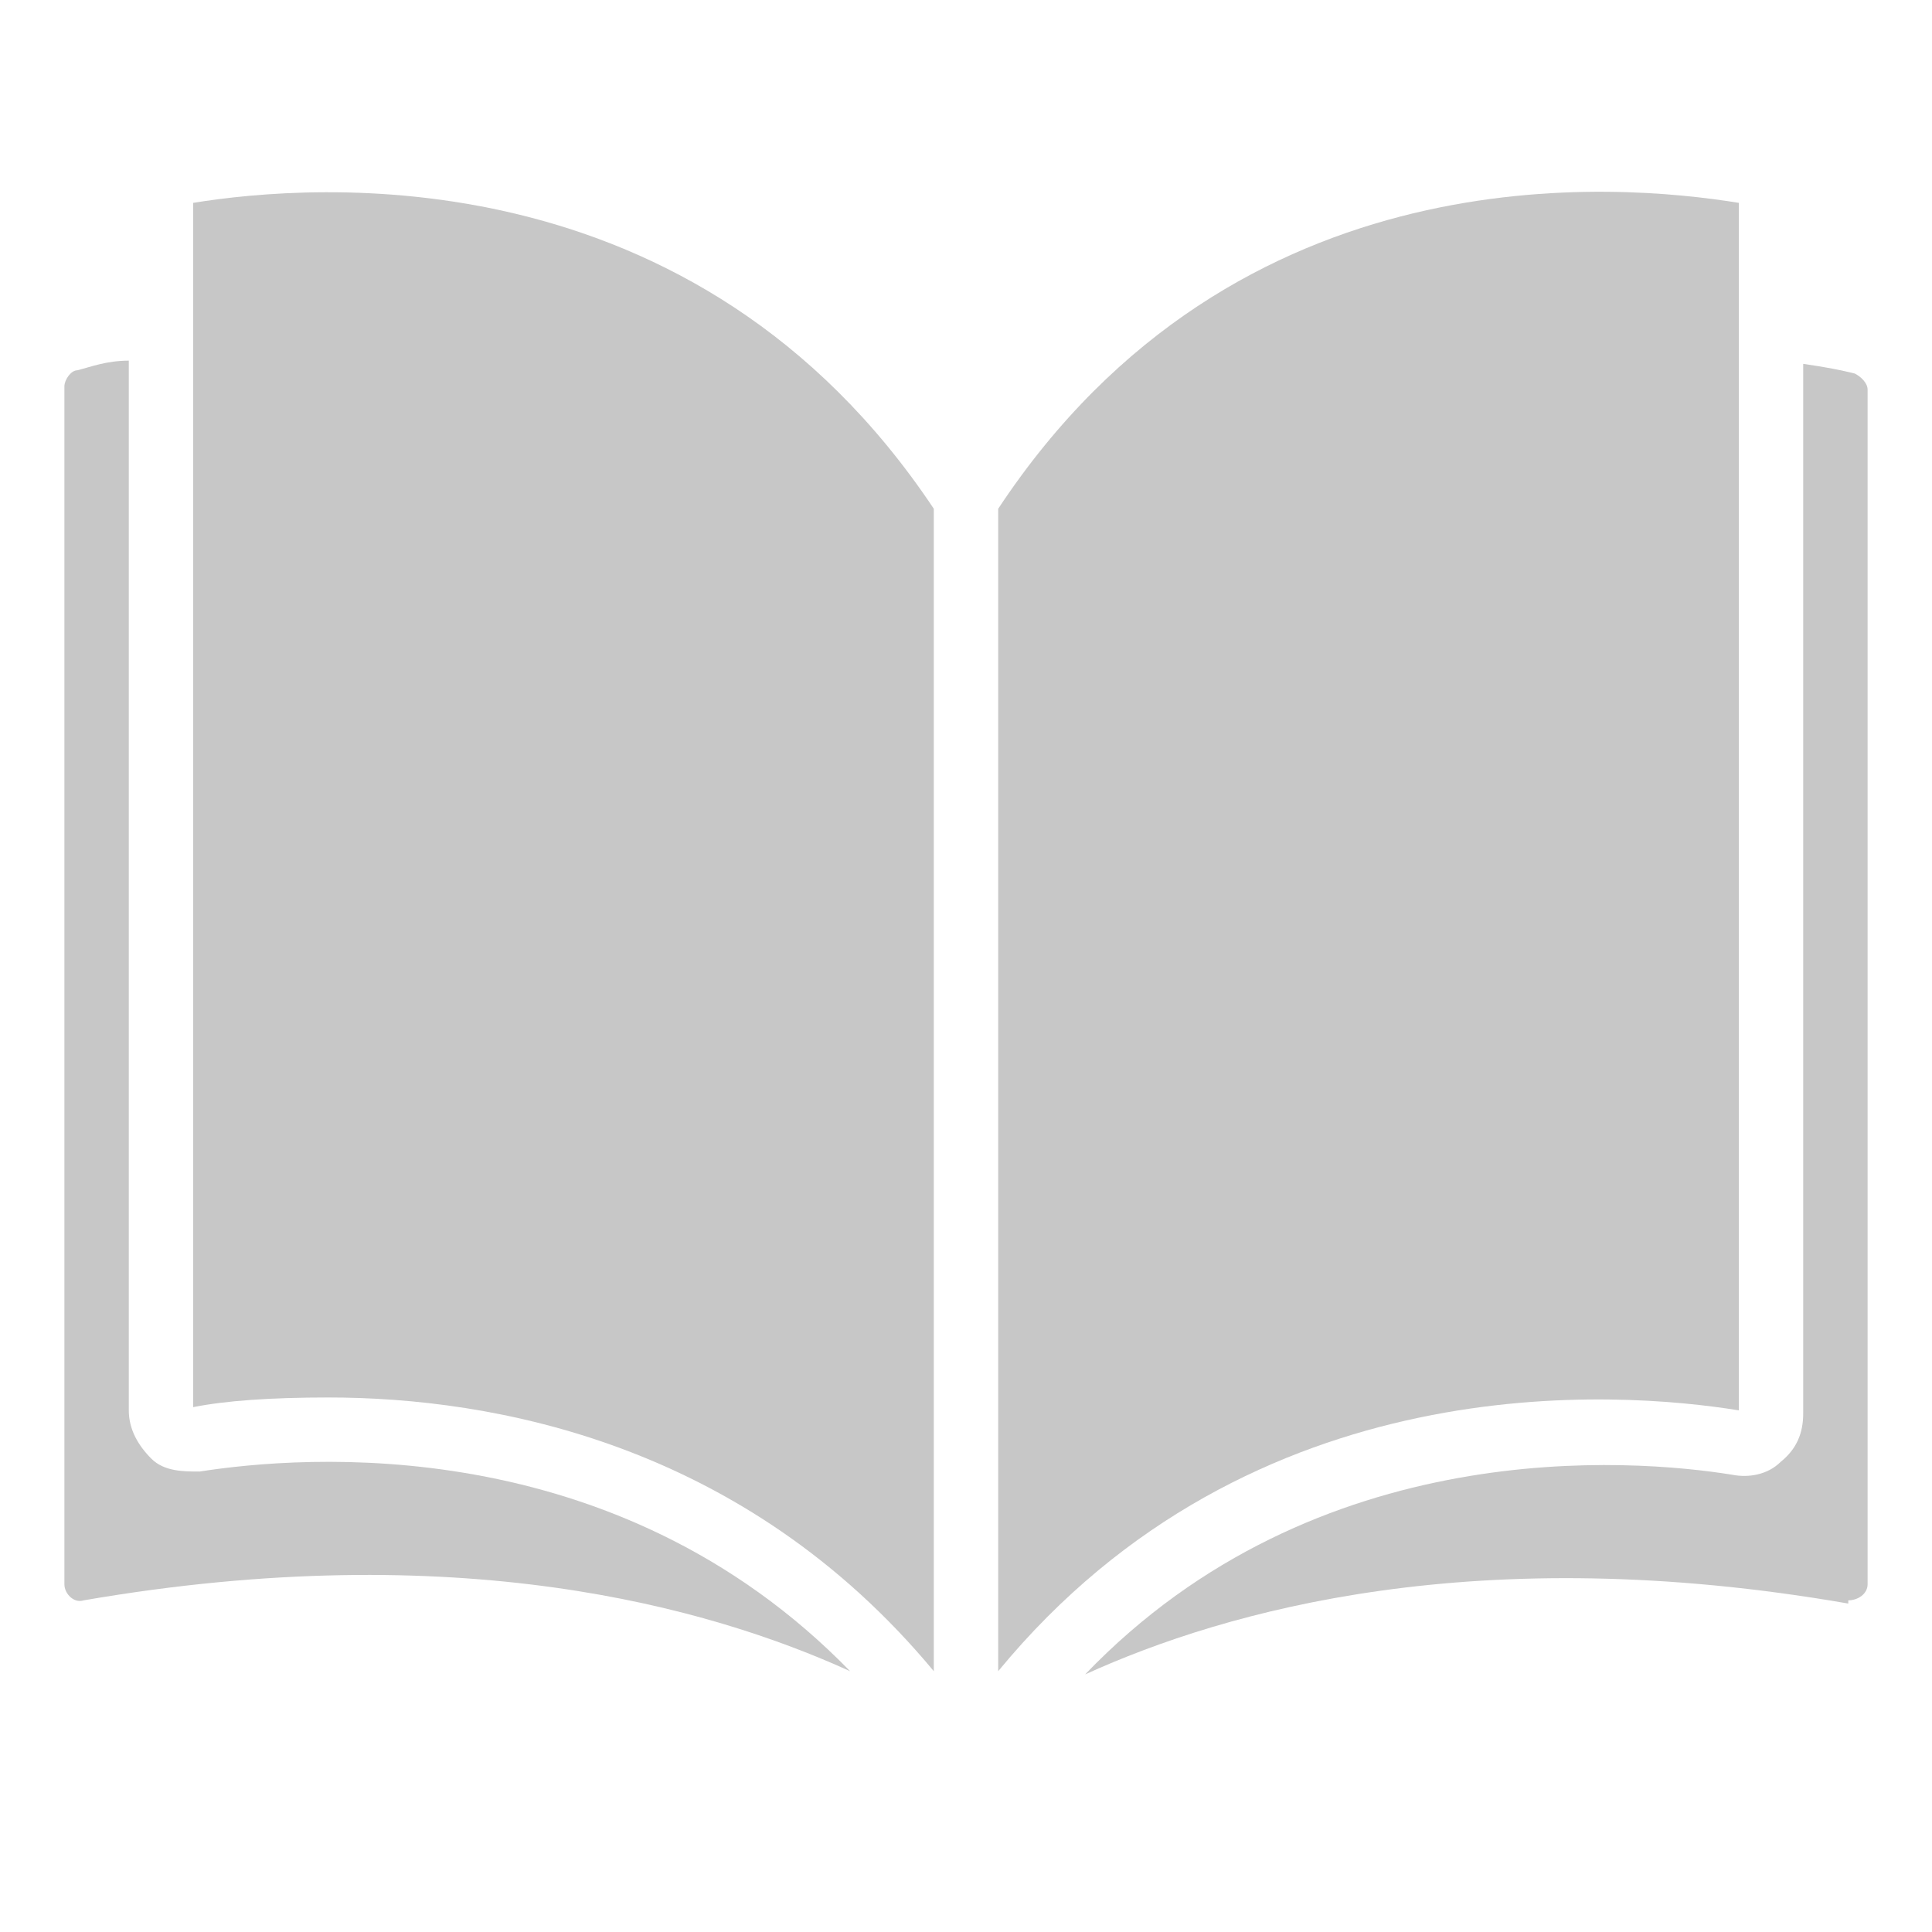
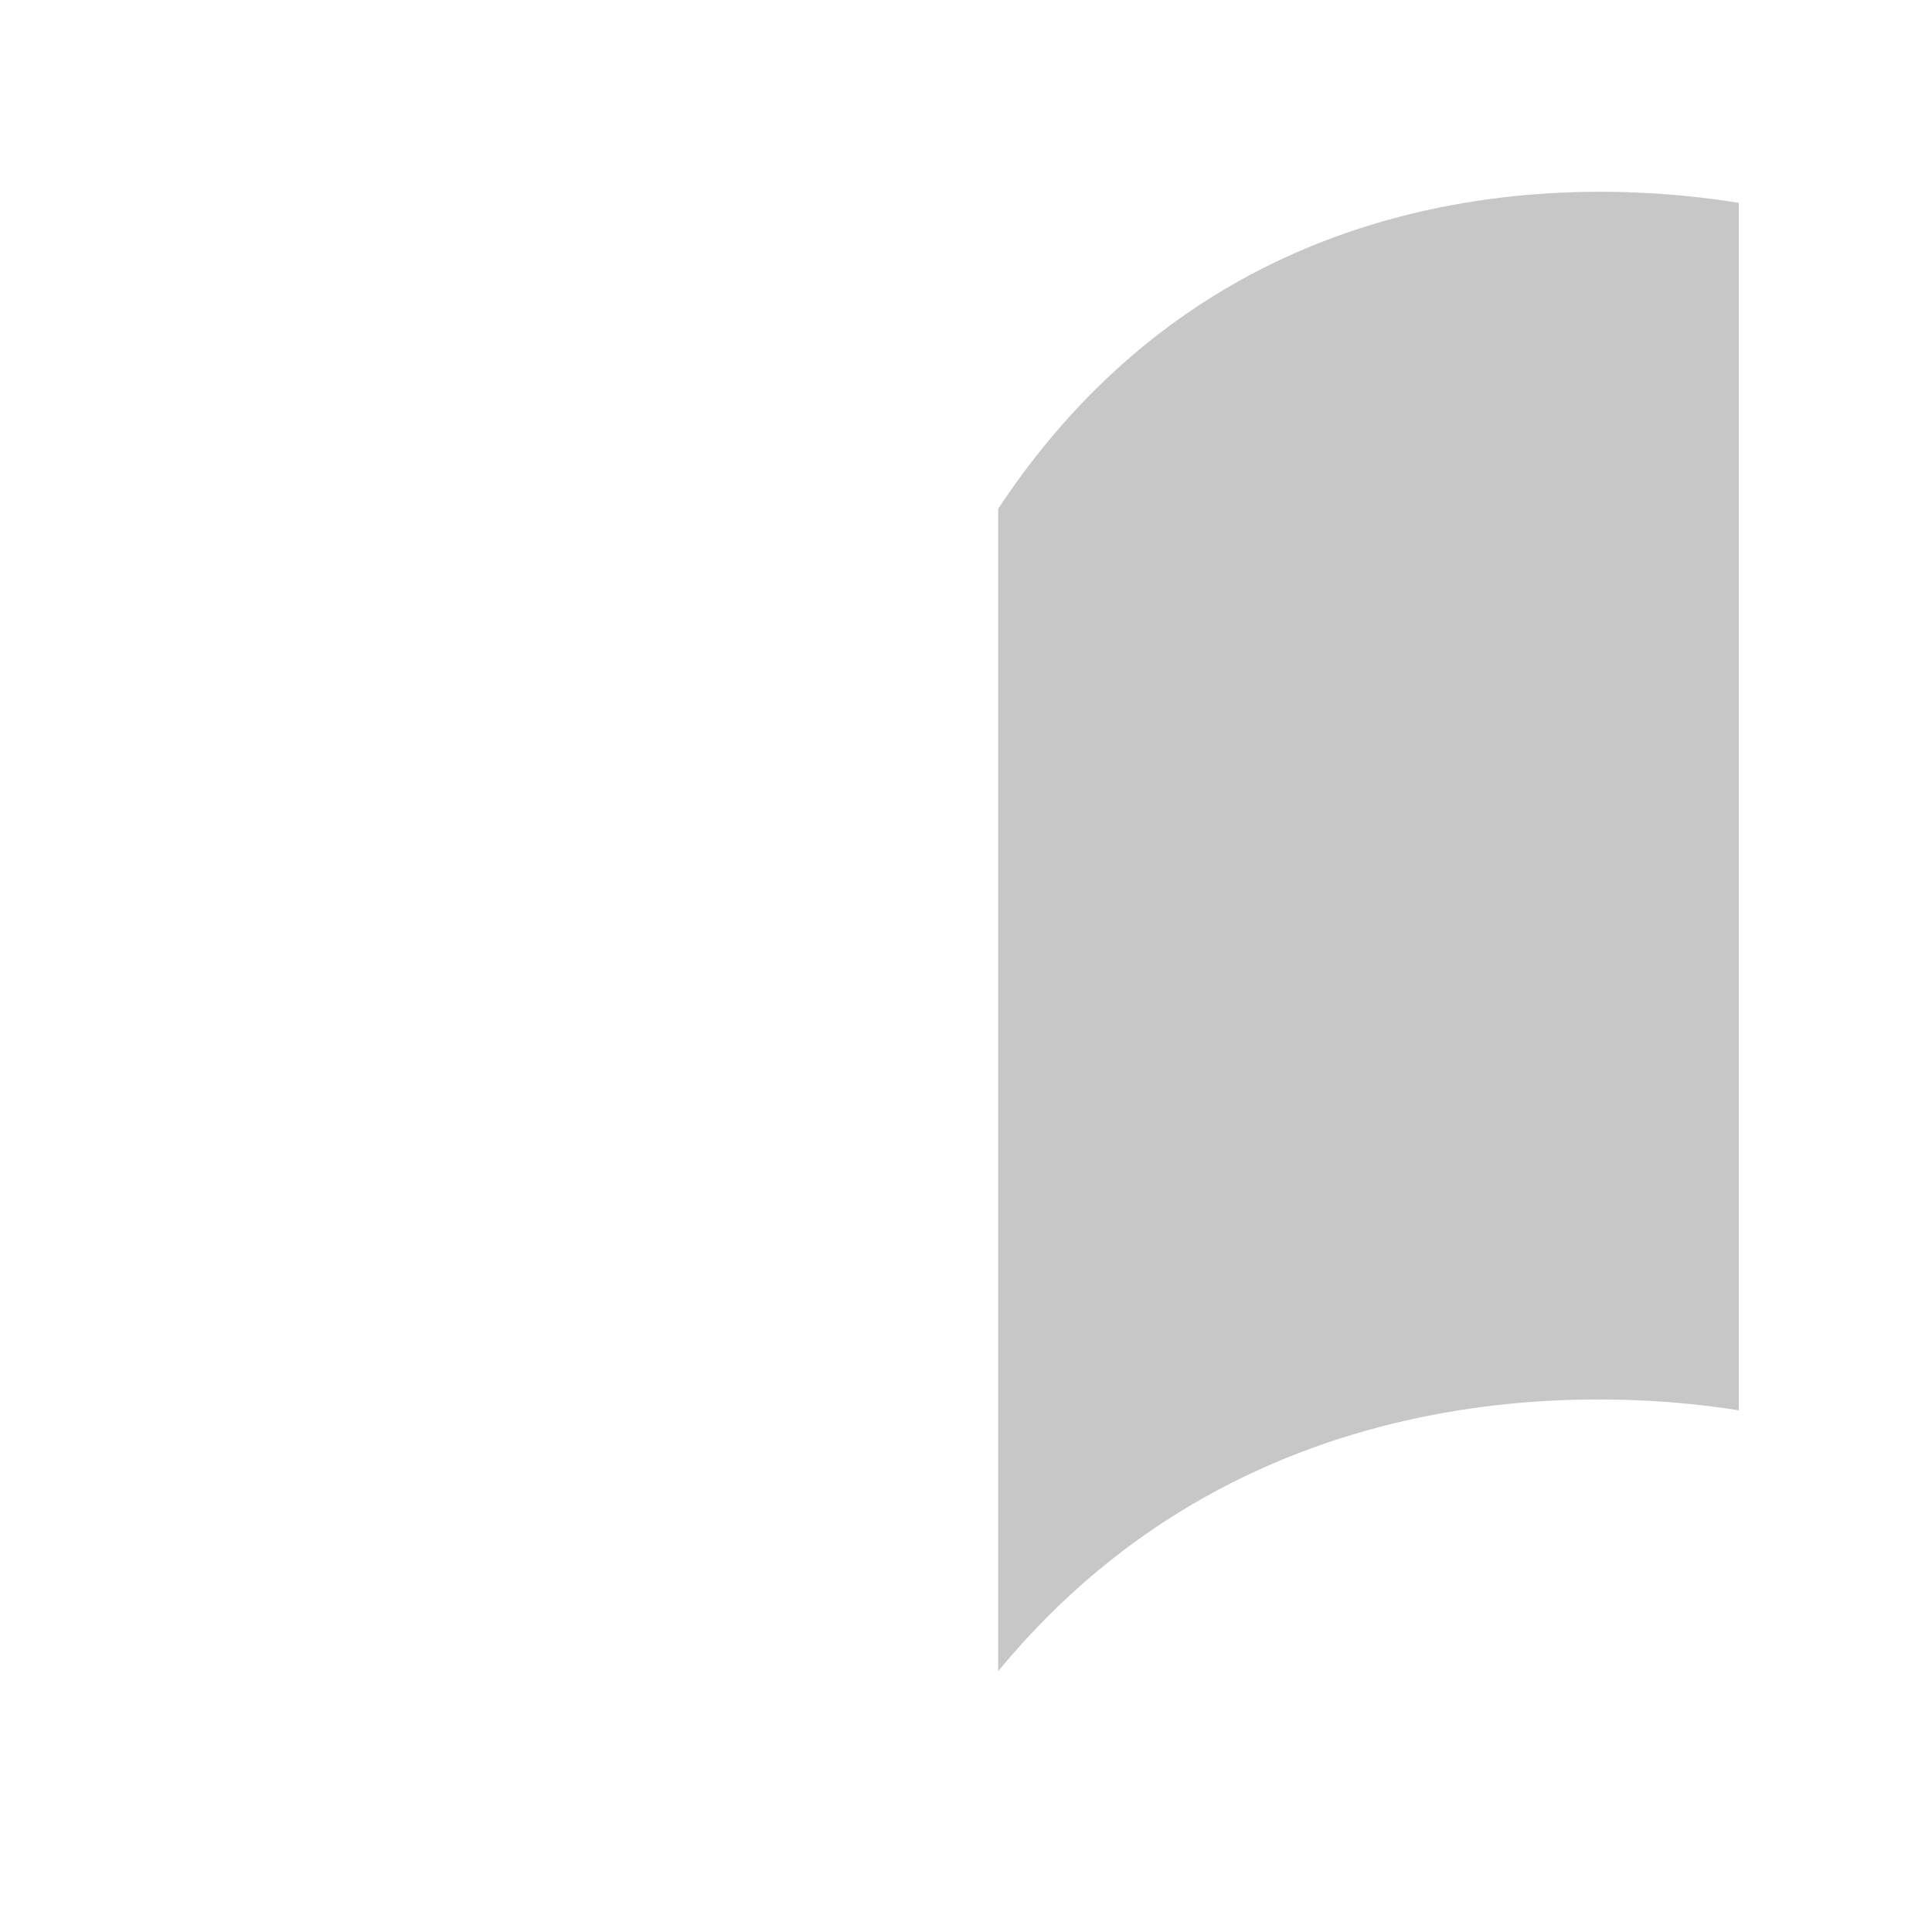
<svg xmlns="http://www.w3.org/2000/svg" id="Icons" version="1.1" viewBox="0 0 60 60">
  <defs>
    <style>
      .cls-1 {
        fill: #c7c7c7;
        stroke-width: 0px;
      }
    </style>
  </defs>
-   <path class="cls-1" d="M29,51.9V15.8C21.6,4.7,9.7,5.7,6,6.3v37.4c1-.2,2.4-.3,4.2-.3,5.1,0,12.9,1.4,18.8,8.5h0Z" />
-   <path class="cls-1" d="M57.4,49.7c.3,0,.6-.2.6-.5V12.1c0-.2-.2-.4-.4-.5-.4-.1-.9-.2-1.6-.3v32.6c0,.6-.2,1.1-.7,1.5-.4.4-1,.5-1.5.4-3.1-.5-12.9-1.3-20.1,6.2,4.4-2,12.2-4.2,23.7-2.2h0Z" />
-   <path class="cls-1" d="M2,12.1v37.1c0,.3.3.6.6.5,11.6-2,19.4.2,23.8,2.2-7.3-7.5-17-6.7-20.2-6.2-.5,0-1.1,0-1.5-.4-.4-.4-.7-.9-.7-1.5V11.2c-.7,0-1.2.2-1.6.3-.2,0-.4.3-.4.5h0Z" />
  <path class="cls-1" d="M54,43.7V6.3c-3.7-.6-15.6-1.7-23,9.5v36.1c7.9-9.6,19.3-8.7,23-8.1h0Z" />
</svg>